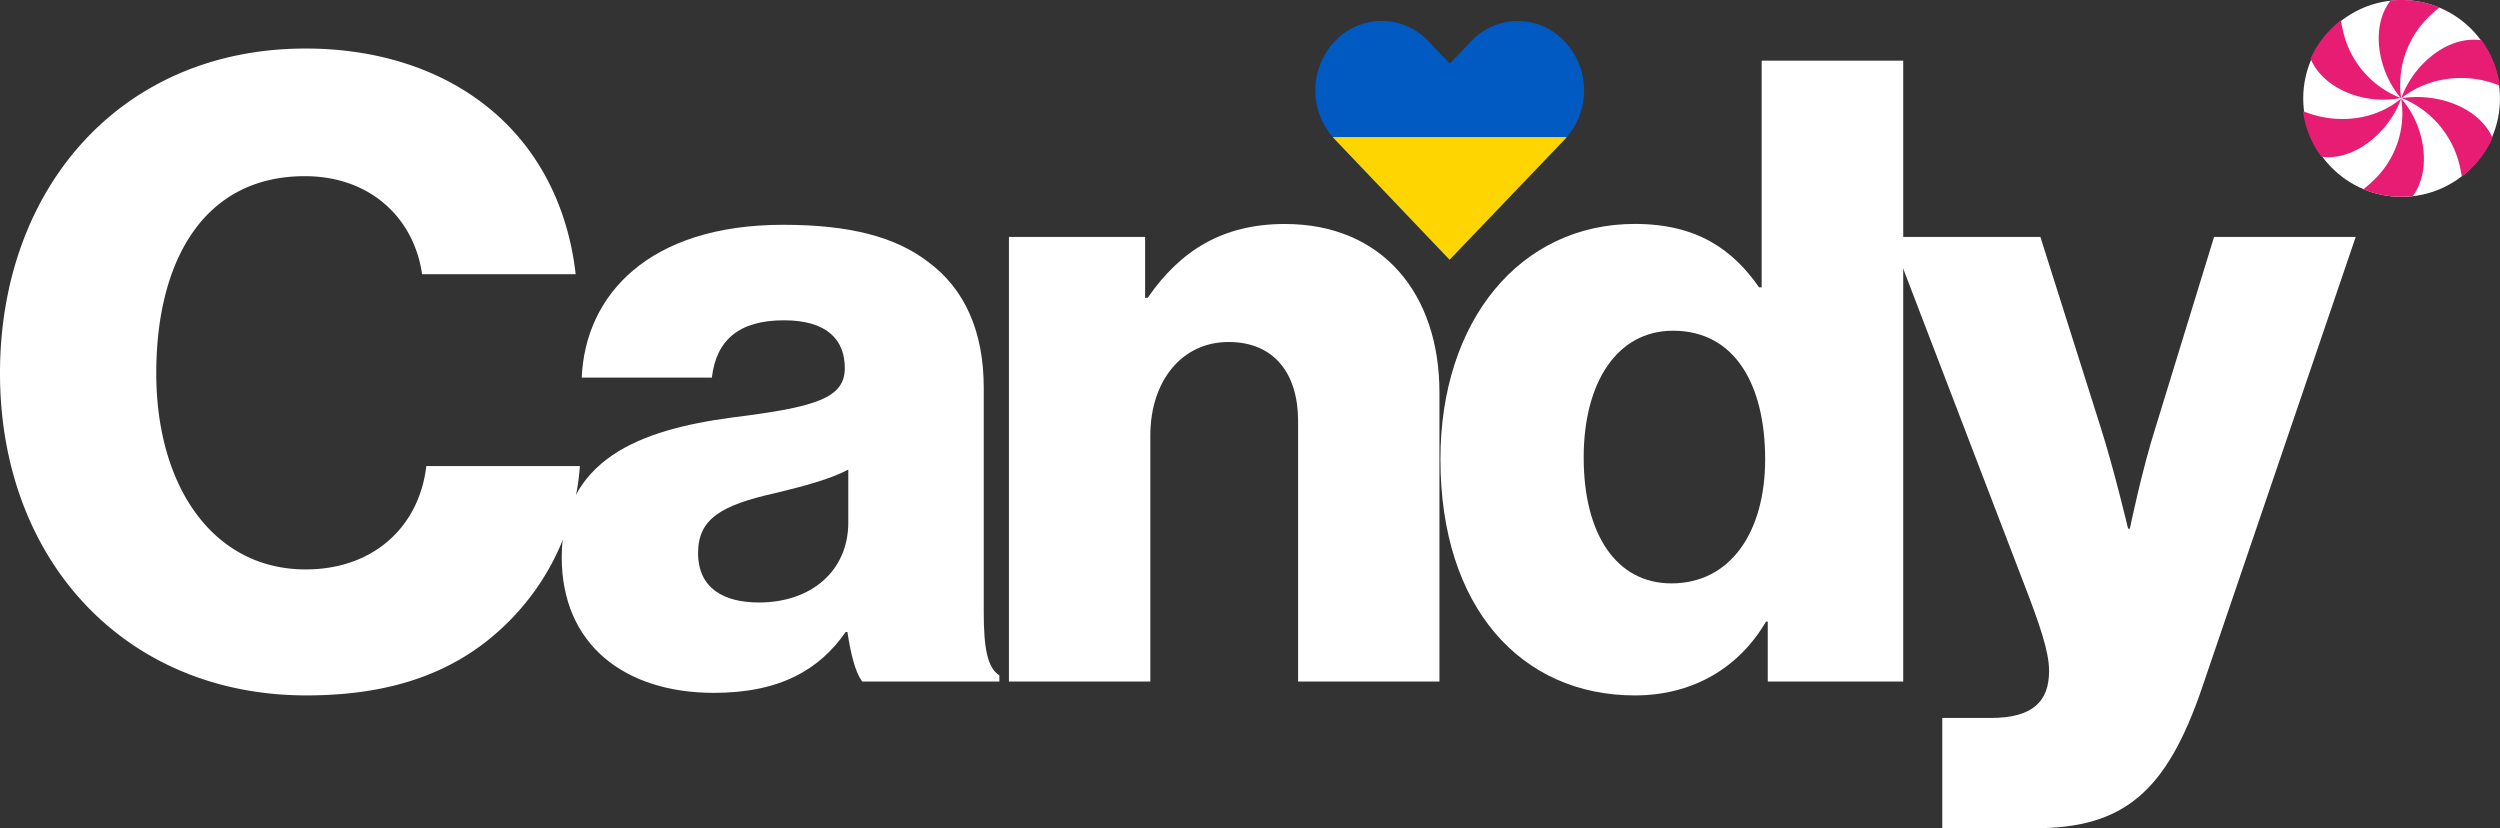
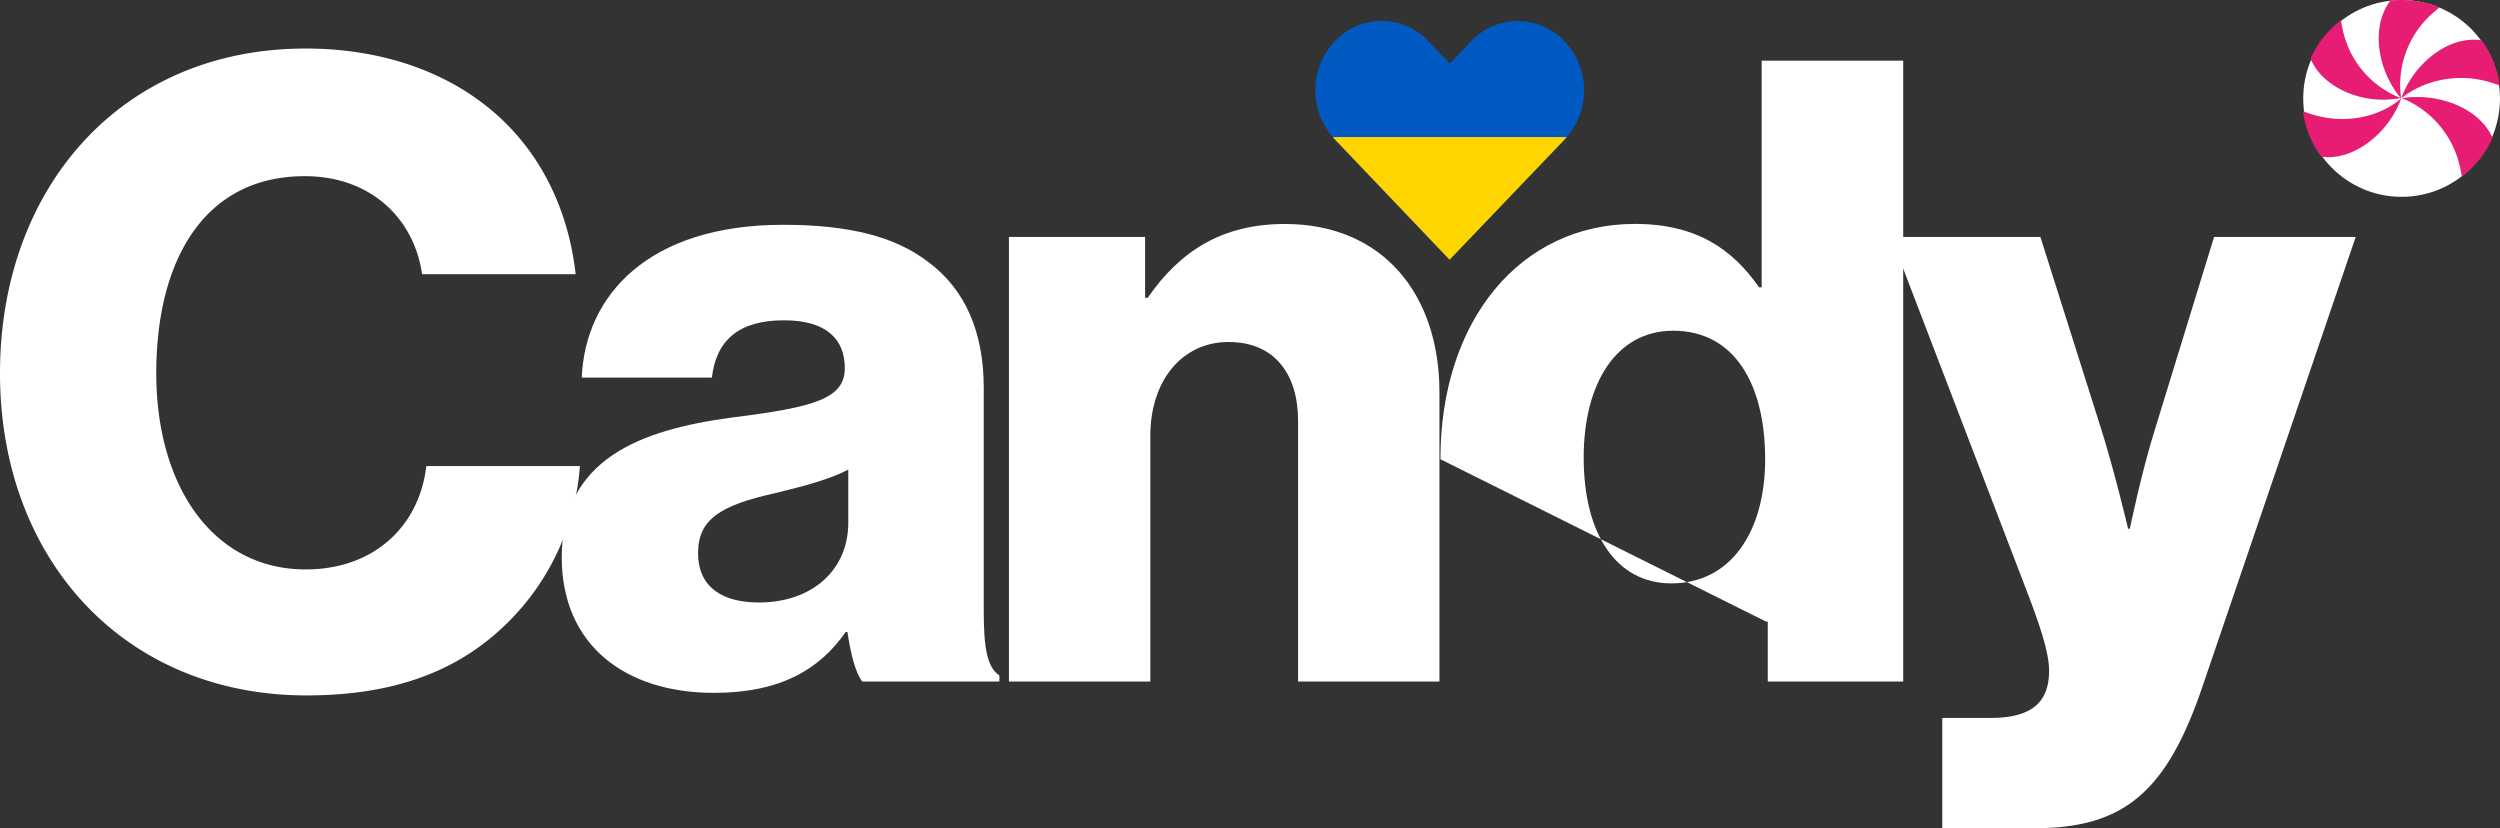
<svg xmlns="http://www.w3.org/2000/svg" viewBox="0 0 862.8 285.84">
  <rect x="0" y="0" width="862.8" height="285.84" fill="#333333" stroke="none" />
  <defs>
    <style>.cls-1{fill:none;}.cls-2{fill:#fff;}.cls-3{fill:#e71d73;}.cls-4{fill:#005ac2;}.cls-5{clip-path:url(#clip-path);}.cls-6{fill:#ffd500;}</style>
    <clipPath id="clip-path">
      <path class="cls-1" d="M460.66,14.25a24.68,24.68,0,0,0,0,33.83l39.62,41.56L540,48.12a24.66,24.66,0,0,0,0-33.82,22.09,22.09,0,0,0-32.32,0l-7.3,7.64L493,14.25a22.09,22.09,0,0,0-32.32,0Z" />
    </clipPath>
  </defs>
  <g id="Layer_2" data-name="Layer 2">
    <g id="Layer_1-2" data-name="Layer 1">
      <path class="cls-2" d="M0,128.82C0,65,41.65,16.75,105.48,16.75c24.87,0,45.84,7.19,61.13,18.88,18.57,14.08,29.36,35.06,32.06,59h-53C142.94,75.48,128,60.8,105.18,60.8c-34.76,0-51.25,29.07-51.25,68,0,39.26,19.78,67.72,51.55,67.72,23.67,0,39.25-15,41.65-35.66h53a84.46,84.46,0,0,1-25.77,54.84C157.91,231.6,136.05,240,105.78,240,42.85,240,0,193,0,128.82Z" />
      <path class="cls-2" d="M193.87,192.34c0-33.85,27-44,58.74-48.24,28.76-3.59,38.95-6.59,38.95-17.08,0-9.89-6.29-16.48-21-16.48-15.59,0-23.38,6.89-24.88,19.78H200.77c1.2-28.47,23.07-52.74,69.51-52.74,23.08,0,38.66,4.19,49.75,12.59,13.18,9.58,19.48,24.56,19.48,43.74v77.32c0,12.28,1.2,19.17,5.39,21.87v2.1H297.55c-2.4-3.3-3.89-9.29-5.09-17.08h-.6c-9,12.88-22.47,21-45.55,21C215.75,239.09,193.87,222.61,193.87,192.34Zm98.89-12V162.08c-6.29,3.3-15.28,5.7-25.17,8.09-18.88,4.2-26.67,9-26.67,20.68,0,12.28,9,17.08,21,17.08C280.18,207.93,292.76,196.84,292.76,180.36Z" />
      <path class="cls-2" d="M348.2,81.77h47v21h.9c11.39-16.48,26.07-25.47,47.34-25.47,33.57,0,53.34,24,53.34,58.13V235.2H448V145.3c0-16.18-8.09-27.27-24-27.27-16.18,0-27,13.49-27,32.36V235.2H348.2Z" />
-       <path class="cls-2" d="M497.12,158.49c0-47.95,27.57-81.21,67.12-81.21,21.58,0,33.86,9,42.85,21.88h.9V20.94h48.85V235.2H610.09V214.52h-.6C600.2,230.4,584.32,240,564.24,240,525,240,497.12,209.72,497.12,158.49Zm112.07,0c0-25.77-10.49-44.35-31.77-44.35-19.47,0-30.86,18-30.86,43.75,0,26.66,11.39,43.45,30.27,43.45C597.2,201.34,609.19,183.66,609.19,158.49Z" />
+       <path class="cls-2" d="M497.12,158.49c0-47.95,27.57-81.21,67.12-81.21,21.58,0,33.86,9,42.85,21.88h.9V20.94h48.85V235.2H610.09V214.52h-.6Zm112.07,0c0-25.77-10.49-44.35-31.77-44.35-19.47,0-30.86,18-30.86,43.75,0,26.66,11.39,43.45,30.27,43.45C597.2,201.34,609.19,183.66,609.19,158.49Z" />
      <path class="cls-2" d="M670.32,247.78H687.1c14.38,0,20.08-5.69,20.08-16.18,0-6.59-3-15.58-9.29-31.76L652.64,81.77h51.54l20.68,65.33c4.79,15,9.59,35.36,9.59,35.36h.6s4.19-20.38,9-35.36l20.07-65.33H813l-53,155.52c-12.29,36-27,48.55-57.83,48.55H670.32Z" />
      <circle class="cls-2" cx="828.84" cy="33.98" r="33.95" />
      <path class="cls-3" d="M828.53,33.82c-12.23,2.48-26.66-3-31.12-13.56a33.78,33.78,0,0,1,7.13-10.32A34.32,34.32,0,0,1,807.91,7c.15,1,.37,2.17.67,3.49A32.46,32.46,0,0,0,828.53,33.82Z" />
      <path class="cls-3" d="M828.69,34C820.59,24.49,818,9.26,825,.21a34.48,34.48,0,0,1,16.89,2.37c-.78.63-1.71,1.41-2.71,2.32A32.87,32.87,0,0,0,828.69,34Z" />
      <path class="cls-3" d="M862.71,29.53c-.94-.36-2.08-.76-3.38-1.16-10.15-3.08-22-1.27-30.44,5.45h0l-.18.15c4.14-11.74,16.09-21.82,27.71-20.07A33.71,33.71,0,0,1,862.71,29.53Z" />
      <path class="cls-3" d="M853,58a33.24,33.24,0,0,1-3.38,2.94c-.15-1-.37-2.17-.67-3.48a33.36,33.36,0,0,0-20-23.59h0c12.31-1.9,26.57,3.15,31.27,13.69A33.82,33.82,0,0,1,853,58Z" />
-       <path class="cls-3" d="M832.71,67.68a34.63,34.63,0,0,1-17.08-2.35c.79-.63,1.72-1.41,2.72-2.33a31.93,31.93,0,0,0,10.34-29C836.91,43.3,839.36,58.61,832.71,67.68Z" />
      <path class="cls-3" d="M801.16,54.08a33.61,33.61,0,0,1-6.36-15.7c.94.36,2.08.76,3.38,1.17C808.59,42.7,820.36,41,828.69,34,824.57,45.63,812.48,55.66,801.16,54.08Z" />
      <path class="cls-4" d="M460.66,14.25a24.68,24.68,0,0,0,0,33.83l39.62,41.56L540,48.12a24.66,24.66,0,0,0,0-33.82,22.09,22.09,0,0,0-32.32,0l-7.3,7.64L493,14.25a22.09,22.09,0,0,0-32.32,0Z" />
      <g class="cls-5">
        <rect class="cls-6" x="489.33" y="0.54" width="61.19" height="154.71" transform="translate(597.82 -442.02) rotate(90)" />
      </g>
    </g>
  </g>
</svg>